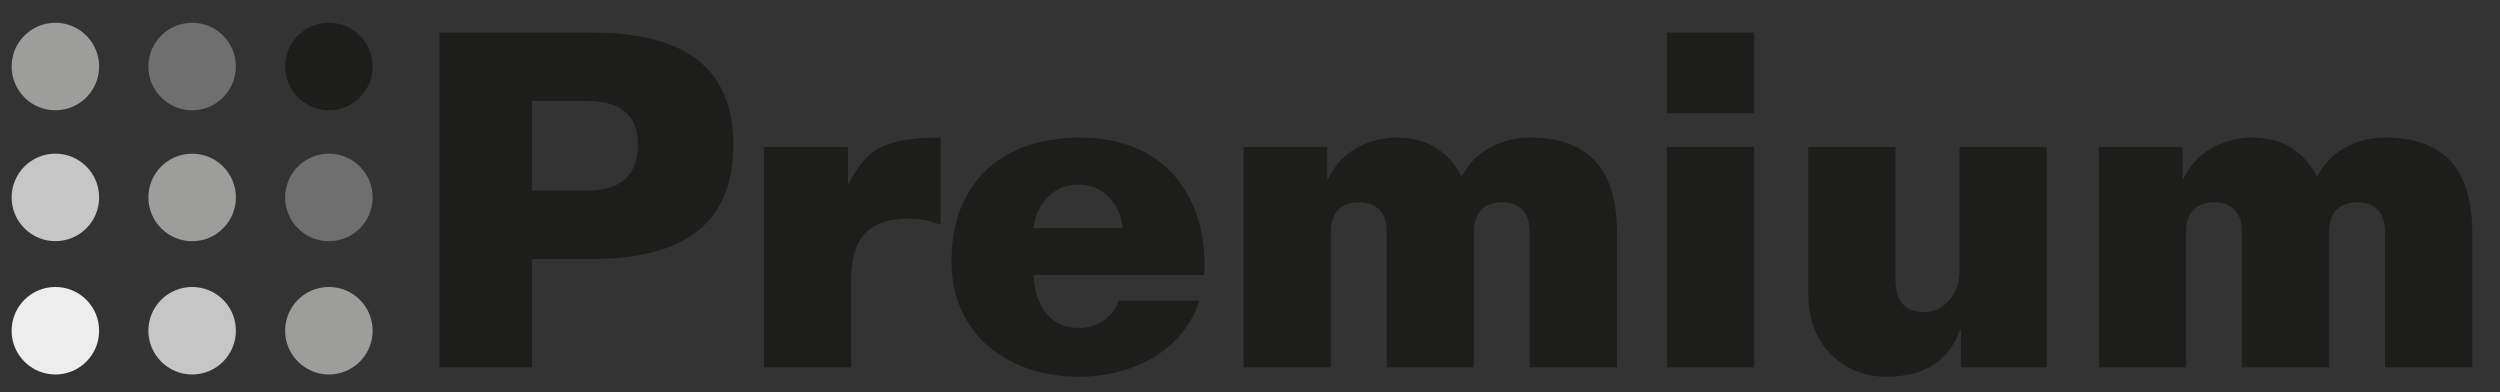
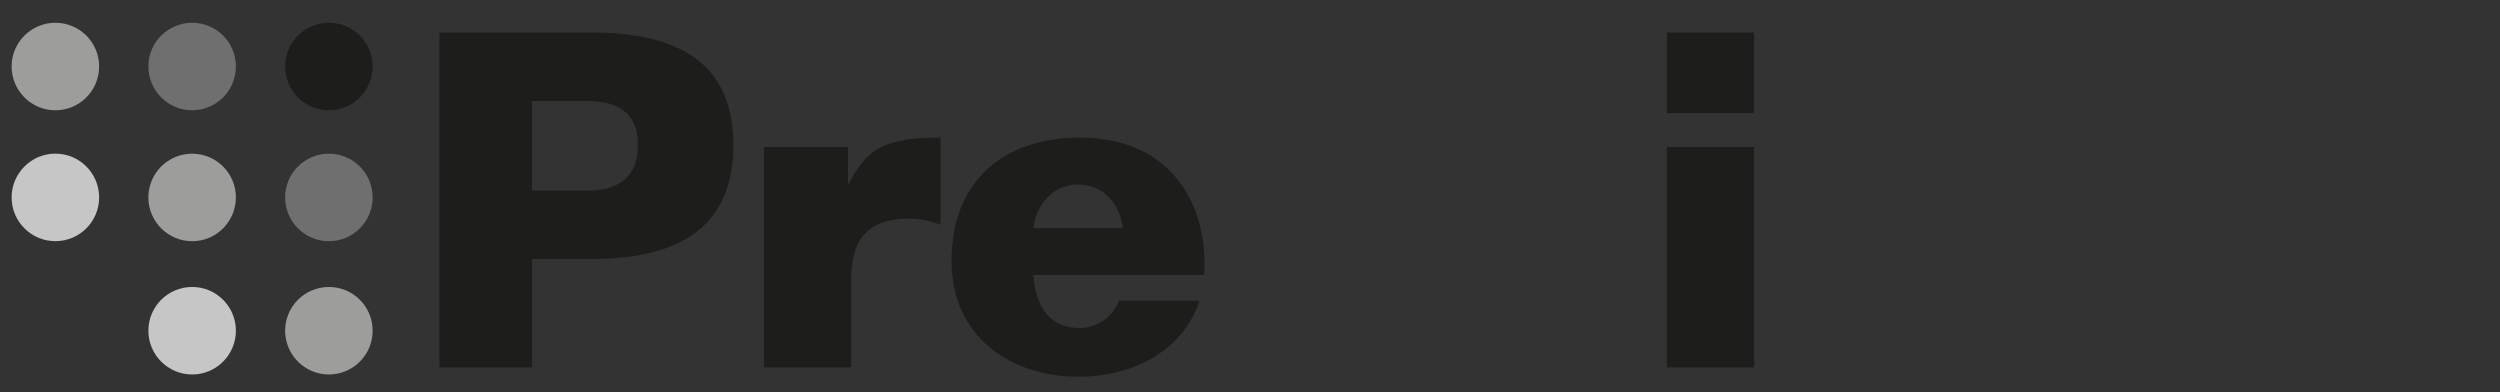
<svg xmlns="http://www.w3.org/2000/svg" id="Lager_1" version="1.1" viewBox="0 0 531.6 83.44">
  <rect x="0" y="0" width="531.6" height="83.44" fill="#333333" stroke="none" />
  <defs>
    <style> .st0 { fill: #706f6f; } .st1 { fill: #1d1d1b; } .st2 { fill: #9d9d9c; } .st3 { fill: #ededed; } .st4 { fill: #c6c6c6; } </style>
  </defs>
  <g id="Bokstäver">
    <path class="st1" d="M93.44,6.92h32.36c22.02,0,30.14,9.28,30.14,23.93s-8.11,24.23-30.14,24.23h-12.65v23.04h-19.71V6.92ZM113.15,40.53h11.78c7.25,0,10.72-3.49,10.72-9.68s-3.48-9.37-10.72-9.37h-11.78v19.05Z" />
    <path class="st1" d="M162.44,78.13V31.25h17.87v7.78h.19c3.77-7.38,7.63-9.77,19.51-9.77v18.54c-2.22-.89-4.44-1.3-6.76-1.3-8.79,0-12.27,4.49-12.27,13.07v18.55h-18.55Z" />
    <path class="st1" d="M255.07,63.97c-3.76,11.17-14.87,16.15-25.69,16.15-14.3,0-27.05-8.38-27.05-24.63,0-17.26,11.4-26.23,27.24-26.23,20.48,0,27.44,15.55,26.47,29.21h-36.32c.58,7.08,3.67,11.27,9.85,11.27,3.67,0,7.15-2.3,8.31-5.79h17.19ZM238.75,48.51c-.58-5.19-4.16-9.27-9.46-9.27s-8.89,4.09-9.56,9.27h19.03Z" />
-     <path class="st1" d="M264.44,78.13V31.25h17.77v6.78h.19c3.19-6.78,9.95-8.77,14.59-8.77,6.38,0,11.01,2.79,13.81,8.37,2.8-5.78,8.98-8.37,14.39-8.37,9.85,0,18.64,3.99,18.64,20.14v28.72h-18.55v-28.72c0-4.99-2.9-6.38-5.89-6.38s-5.99,1.39-5.99,6.38v28.72h-18.54v-28.72c0-4.99-2.9-6.38-5.9-6.38s-5.98,1.39-5.98,6.38v28.72h-18.55Z" />
    <path class="st1" d="M354.46,24.08V6.92h18.54v17.15h-18.54ZM354.46,31.25h18.54v46.87h-18.54V31.25Z" />
-     <path class="st1" d="M435.21,31.25v46.87h-18.25v-7.98h-.19c-2.7,7.78-9.18,9.97-15.84,9.97-7.63,0-16.04-5.38-16.42-16.75V31.25h18.54v28.03c0,4.88,2.03,7.08,6.19,7.08s7.43-3.99,7.43-8.38v-26.73h18.54Z" />
-     <path class="st1" d="M446.32,78.13V31.25h17.77v6.78h.19c3.19-6.78,9.95-8.77,14.58-8.77,6.38,0,11.01,2.79,13.81,8.37,2.8-5.78,8.99-8.37,14.39-8.37,9.85,0,18.64,3.99,18.64,20.14v28.72h-18.54v-28.72c0-4.99-2.9-6.38-5.9-6.38s-5.99,1.39-5.99,6.38v28.72h-18.54v-28.72c0-4.99-2.9-6.38-5.9-6.38s-5.99,1.39-5.99,6.38v28.72h-18.55Z" />
  </g>
  <path class="st2" d="M21.08,14.14c0,5.14-4.17,9.31-9.3,9.31S2.47,19.28,2.47,14.14,6.64,4.84,11.78,4.84s9.3,4.17,9.3,9.31Z" />
  <path class="st1" d="M79.24,14.14c0,5.14-4.17,9.31-9.3,9.31s-9.31-4.17-9.31-9.31,4.17-9.3,9.31-9.3,9.3,4.16,9.3,9.3Z" />
  <path class="st0" d="M50.16,14.14c0,5.14-4.17,9.31-9.3,9.31s-9.31-4.17-9.31-9.31,4.17-9.3,9.31-9.3,9.3,4.16,9.3,9.3Z" />
-   <path class="st3" d="M21.08,70.32c0,5.14-4.16,9.31-9.3,9.31s-9.31-4.17-9.31-9.31,4.17-9.3,9.31-9.3,9.3,4.17,9.3,9.3Z" />
  <path class="st2" d="M79.24,70.32c0,5.14-4.17,9.31-9.3,9.31s-9.31-4.17-9.31-9.31,4.17-9.3,9.31-9.3,9.3,4.16,9.3,9.3Z" />
  <path class="st4" d="M50.16,70.32c0,5.14-4.17,9.31-9.3,9.31s-9.31-4.17-9.31-9.31,4.17-9.3,9.31-9.3,9.3,4.16,9.3,9.3Z" />
  <path class="st4" d="M21.08,41.98c0,5.14-4.16,9.3-9.3,9.3s-9.31-4.17-9.31-9.3,4.17-9.31,9.31-9.31,9.3,4.17,9.3,9.31Z" />
  <path class="st0" d="M79.24,41.98c0,5.14-4.17,9.31-9.3,9.31s-9.31-4.17-9.31-9.31,4.17-9.3,9.31-9.3,9.3,4.17,9.3,9.3Z" />
  <path class="st2" d="M50.16,41.98c0,5.14-4.17,9.31-9.3,9.31s-9.31-4.17-9.31-9.31,4.17-9.3,9.31-9.3,9.3,4.17,9.3,9.3Z" />
</svg>